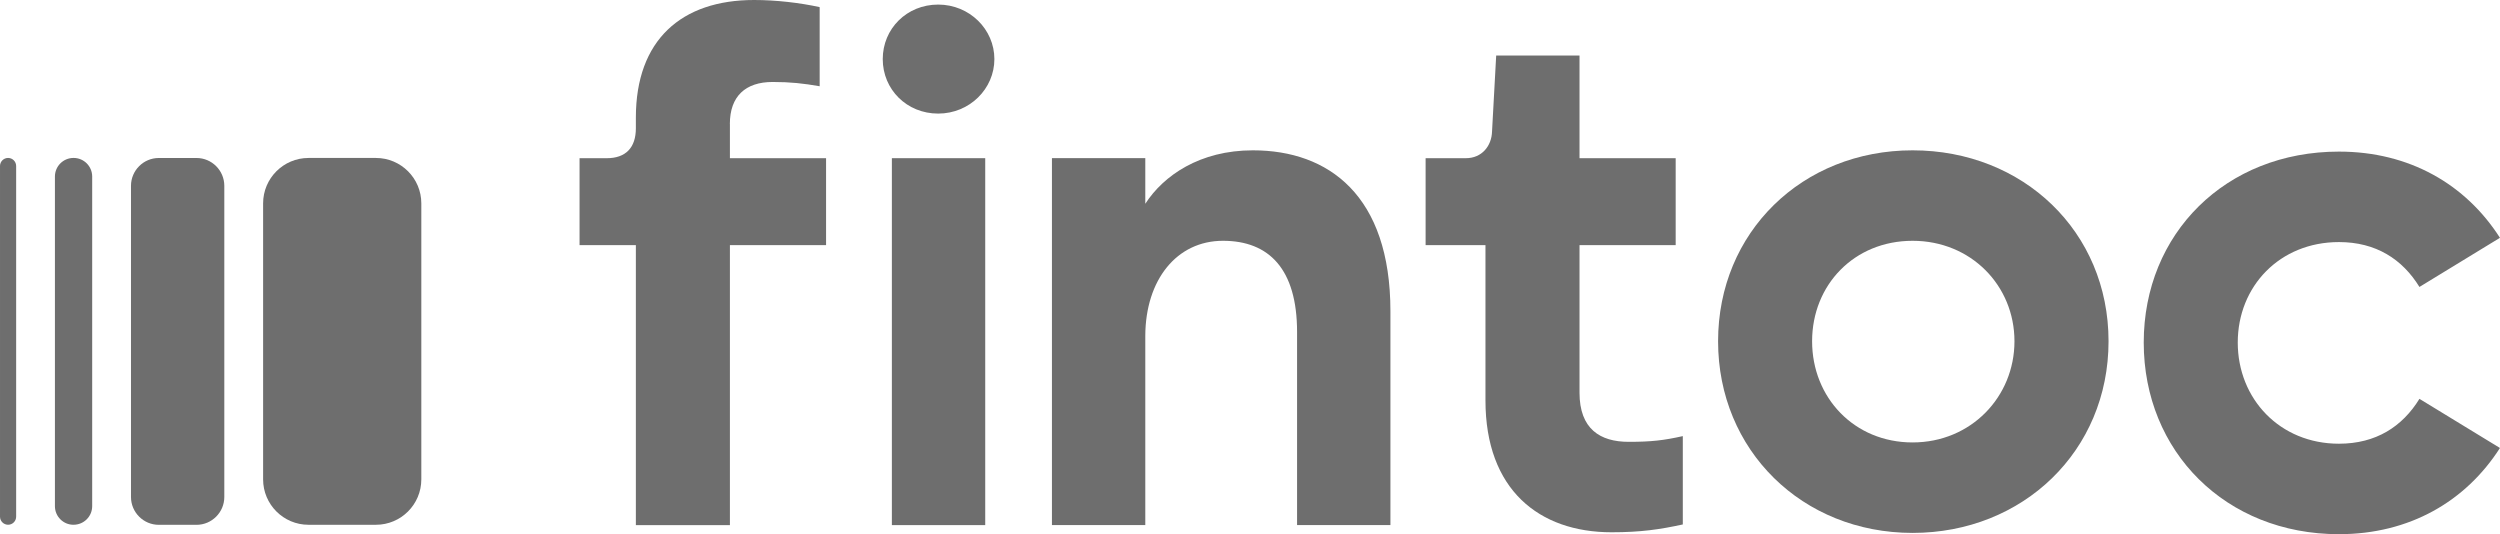
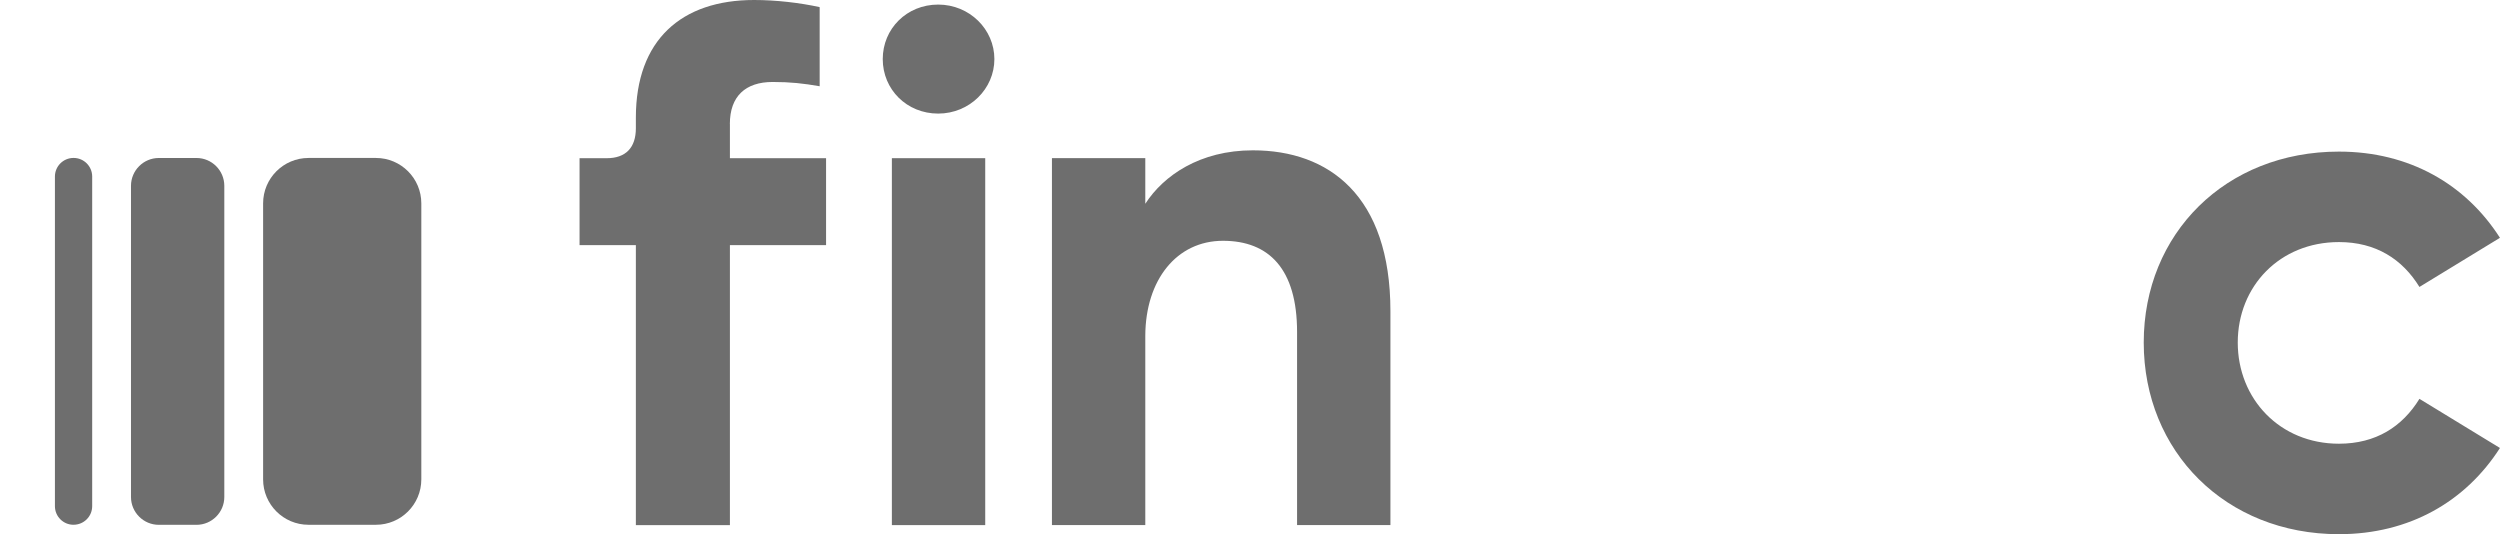
<svg xmlns="http://www.w3.org/2000/svg" id="Capa_2" viewBox="0 0 900.86 192.48">
  <defs>
    <style>
      .cls-1 {
        fill: #6e6e6e;
      }

      .cls-2 {
        fill: none;
      }

      .cls-3 {
        clip-path: url(#clippath);
      }
    </style>
    <clipPath id="clippath">
      <rect class="cls-2" width="900.86" height="192.48" />
    </clipPath>
  </defs>
  <g id="Capa_1-2" data-name="Capa_1">
    <g class="cls-3">
      <g>
        <path class="cls-1" d="M57.24,189.12h13.55c5.54,0,10.04-4.5,10.04-10.04v-112.11c0-5.54-4.5-10.04-10.04-10.04h-13.55c-5.54,0-10.04,4.5-10.04,10.04v112.11c0,5.54,4.5,10.04,10.04,10.04Z" />
        <path class="cls-1" d="M26.5,189.09h.01c3.71,0,6.71-3,6.71-6.71V63.62c0-3.71-3-6.71-6.71-6.71h-.01c-3.71,0-6.71,3-6.71,6.71v118.77c0,3.71,3,6.71,6.71,6.71Z" />
-         <path class="cls-1" d="M2.91,189.09c1.6,0,2.91-1.3,2.91-2.91V59.82c0-1.6-1.31-2.91-2.91-2.91s-2.91,1.31-2.91,2.91v126.36c0,1.6,1.31,2.91,2.91,2.91Z" />
        <path class="cls-1" d="M135.46,56.92h-24.29c-9.03,0-16.36,7.33-16.36,16.36v99.46c0,9.03,7.33,16.36,16.36,16.36h24.29c9.03,0,16.36-7.33,16.36-16.36v-99.46c0-9.03-7.33-16.36-16.36-16.36Z" />
        <path class="cls-1" d="M263,44.68c0-10.01,5.65-15.14,15.41-15.14,6.42,0,11.04.51,16.95,1.54V2.57c-6.94-1.54-15.66-2.57-23.61-2.57-26.18,0-42.62,14.38-42.62,42.37v3.85c0,6.94-3.59,10.79-10.53,10.79h-9.76v31.33h20.29v100.89h33.89v-100.89h34.65v-31.33h-34.65v-12.32h-.01Z" />
        <path class="cls-1" d="M338.07,1.65c11.31,0,20.25,8.93,20.25,19.64s-8.94,19.64-20.25,19.64-19.98-8.68-19.98-19.64,8.68-19.64,19.98-19.64Z" />
        <path class="cls-1" d="M355.02,57h-33.64v132.22h33.64V57Z" />
        <path class="cls-1" d="M451.46,54.17c-19.08,0-32.18,9.07-38.76,19.26v-16.44h-33.64v132.22h33.64v-68.23c.08-20.17,11.34-34.21,27.99-34.21s26.7,10.26,26.7,32.86v69.58h33.64v-77.02c0-41.85-22.33-58.02-49.56-58.02h-.01Z" />
-         <path class="cls-1" d="M569.17,141.47v-53.14h34.65v-31.33h-34.65V20.02h-30.03l-1.49,27.29c-.13,5.36-3.75,9.69-9.39,9.69h-14.55v31.33h21.57v55.97c0,32.09,19.26,47.5,45.44,47.5,10.53,0,17.45-1.03,25.67-2.82v-31.83c-6.94,1.54-11.29,2.06-19.51,2.06-10.27,0-17.71-4.62-17.71-17.71v-.03h-.01Z" />
-         <path class="cls-1" d="M689.19,54.17c-39.79,0-70.09,29.52-70.09,68.8s30.3,69.06,70.09,69.06,70.61-29.52,70.61-69.06-30.81-68.8-70.61-68.8ZM689.19,159.43c-21.05,0-36.21-16.17-36.21-36.46s15.14-36.2,36.21-36.2,36.71,16.17,36.71,36.2-15.66,36.46-36.71,36.46Z" />
        <path class="cls-1" d="M842.82,159.89c-21.3,0-36.46-16.17-36.46-36.46s15.14-36.2,36.46-36.2c13.35,0,22.85,6.16,29.01,16.17l29.01-17.71c-12.32-19.26-32.61-31.06-58.02-31.06-40.82,0-70.34,29.52-70.34,68.8s29.52,69.06,70.34,69.06c25.42,0,45.69-11.81,58.02-31.06l-29.01-17.71c-6.16,10.01-15.66,16.17-29.01,16.17Z" />
      </g>
    </g>
  </g>
</svg>